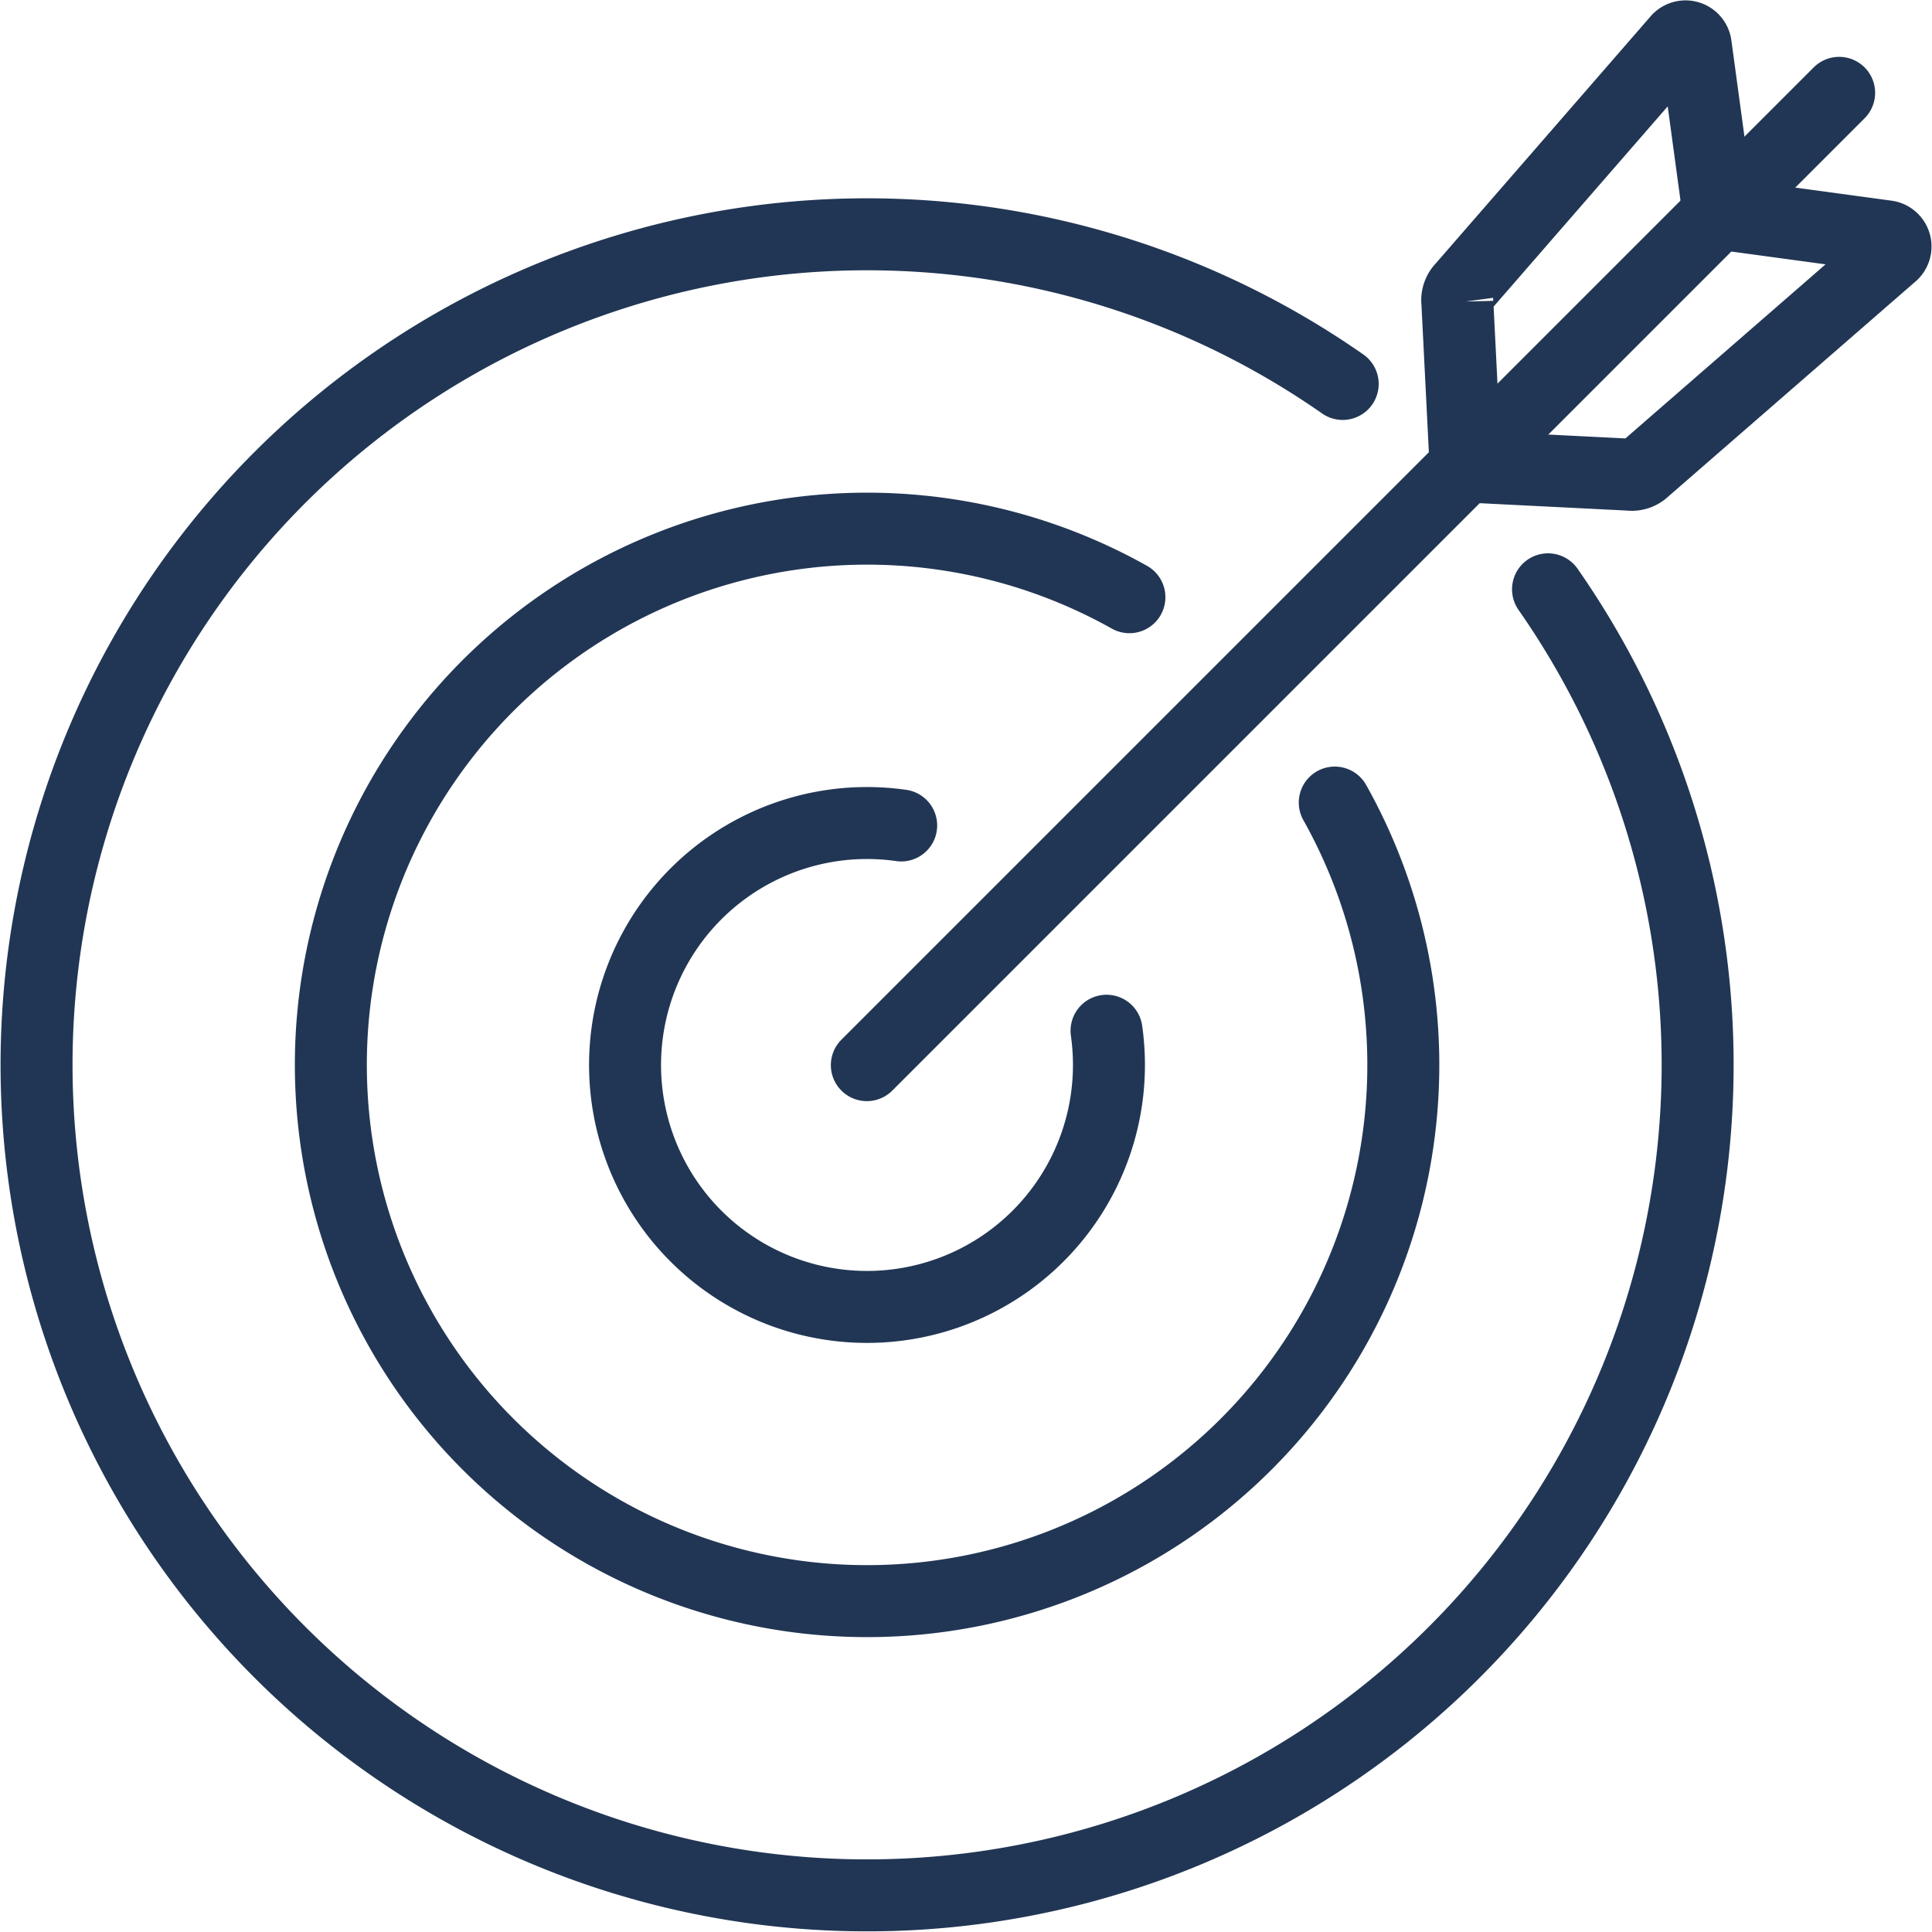
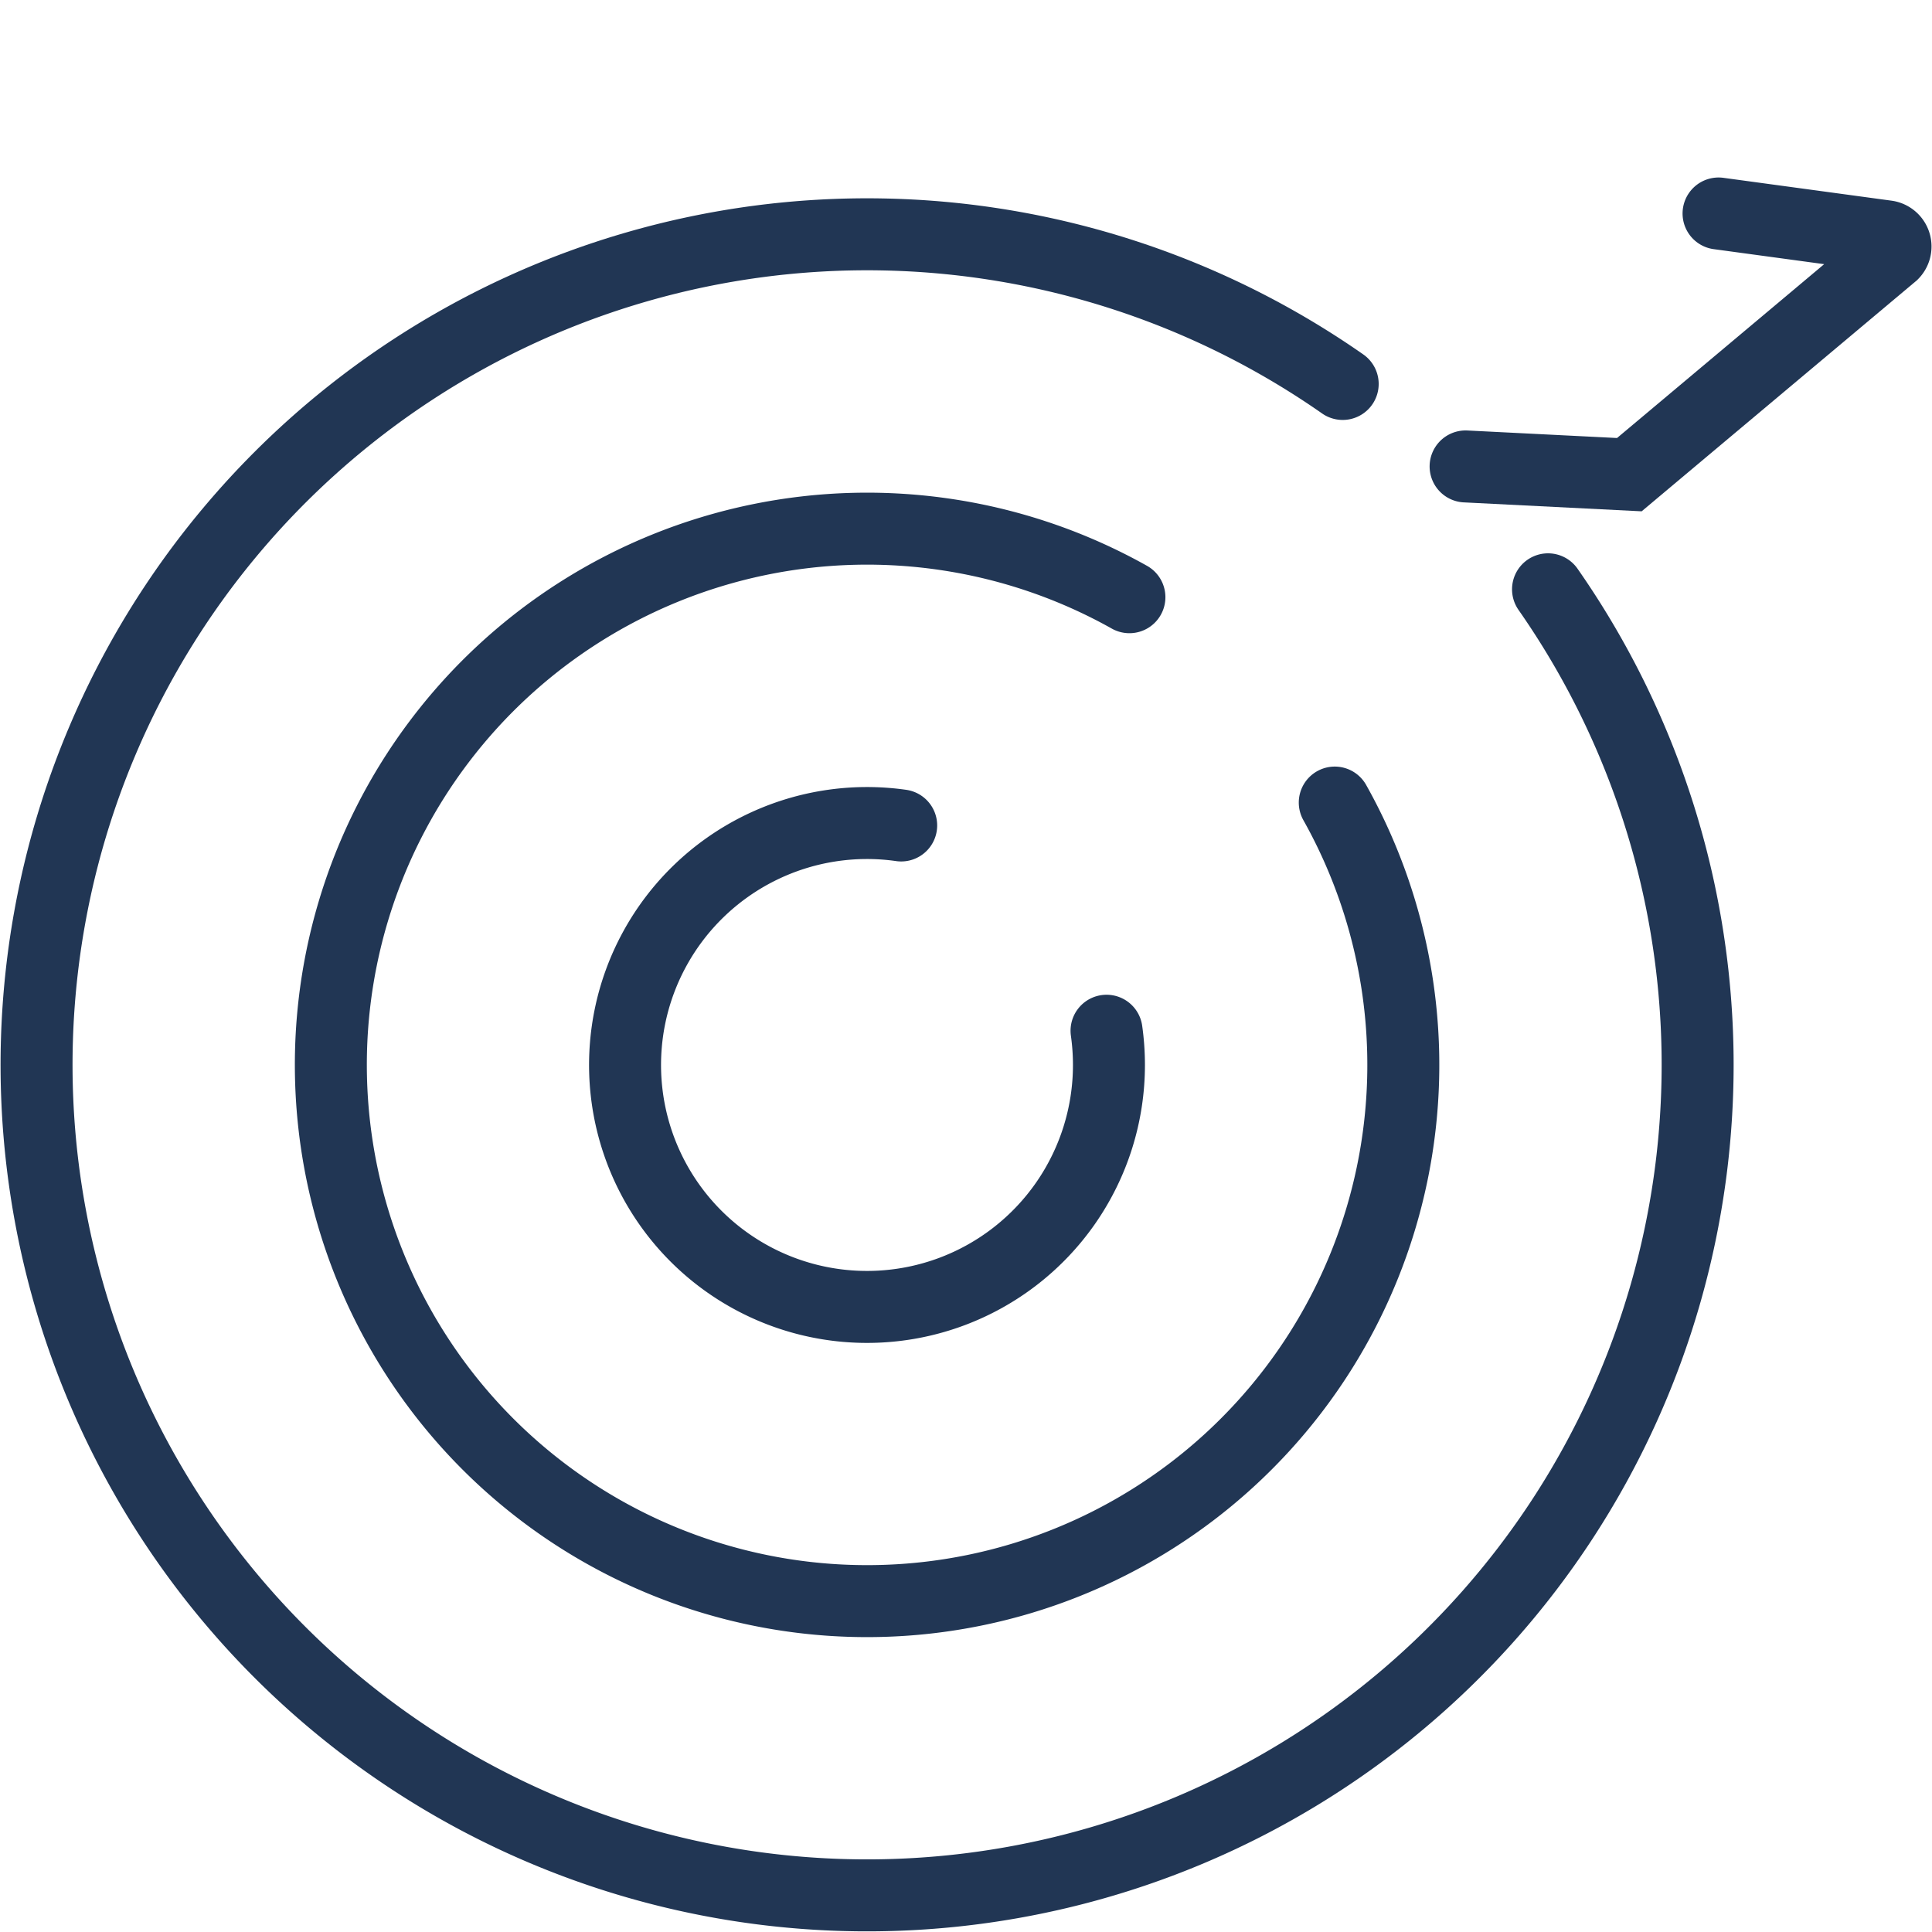
<svg xmlns="http://www.w3.org/2000/svg" width="93.946" height="93.946" viewBox="0 0 93.946 93.946">
  <g id="icon-strategy" transform="translate(1.75 1.77)">
    <path id="Stroke_1" data-name="Stroke 1" d="M73.525,17.263A40.386,40.386,0,1,1,63.54,7.277" transform="translate(0 9.623)" fill="none" stroke="#213654" stroke-linecap="round" stroke-miterlimit="10" stroke-width="3.5" />
    <path id="Stroke_3" data-name="Stroke 3" d="M48.841,13.319a26.075,26.075,0,1,1-9.986-9.986" transform="translate(14.314 23.937)" fill="none" stroke="#213654" stroke-linecap="round" stroke-miterlimit="10" stroke-width="3.5" />
    <path id="Stroke_5" data-name="Stroke 5" d="M23.428,10.1a11.92,11.92,0,0,1,.117,1.668A11.765,11.765,0,1,1,13.442.118" transform="translate(28.629 38.251)" fill="none" stroke="#213654" stroke-linecap="round" stroke-miterlimit="10" stroke-width="3.5" />
-     <path id="Stroke_7" data-name="Stroke 7" d="M0,47.28,47.28,0" transform="translate(40.401 2.744)" fill="none" stroke="#213654" stroke-linecap="round" stroke-miterlimit="10" stroke-width="3.5" />
-     <path id="Stroke_9" data-name="Stroke 9" d="M.41,20.908l-.4-7.962a.873.873,0,0,1,.247-.733L10.75.146A.5.5,0,0,1,11.6.432l1.111,8.179" transform="translate(69.107)" fill="none" stroke="#213654" stroke-linecap="round" stroke-miterlimit="10" stroke-width="3.5" />
-     <path id="Stroke_11" data-name="Stroke 11" d="M0,12.3l7.962.4a.873.873,0,0,0,.733-.247L20.762,1.957a.5.5,0,0,0-.286-.846L12.3,0" transform="translate(69.517 8.611)" fill="none" stroke="#213654" stroke-linecap="round" stroke-miterlimit="10" stroke-width="3.5" />
+     <path id="Stroke_11" data-name="Stroke 11" d="M0,12.3l7.962.4L20.762,1.957a.5.5,0,0,0-.286-.846L12.3,0" transform="translate(69.517 8.611)" fill="none" stroke="#213654" stroke-linecap="round" stroke-miterlimit="10" stroke-width="3.5" />
  </g>
</svg>